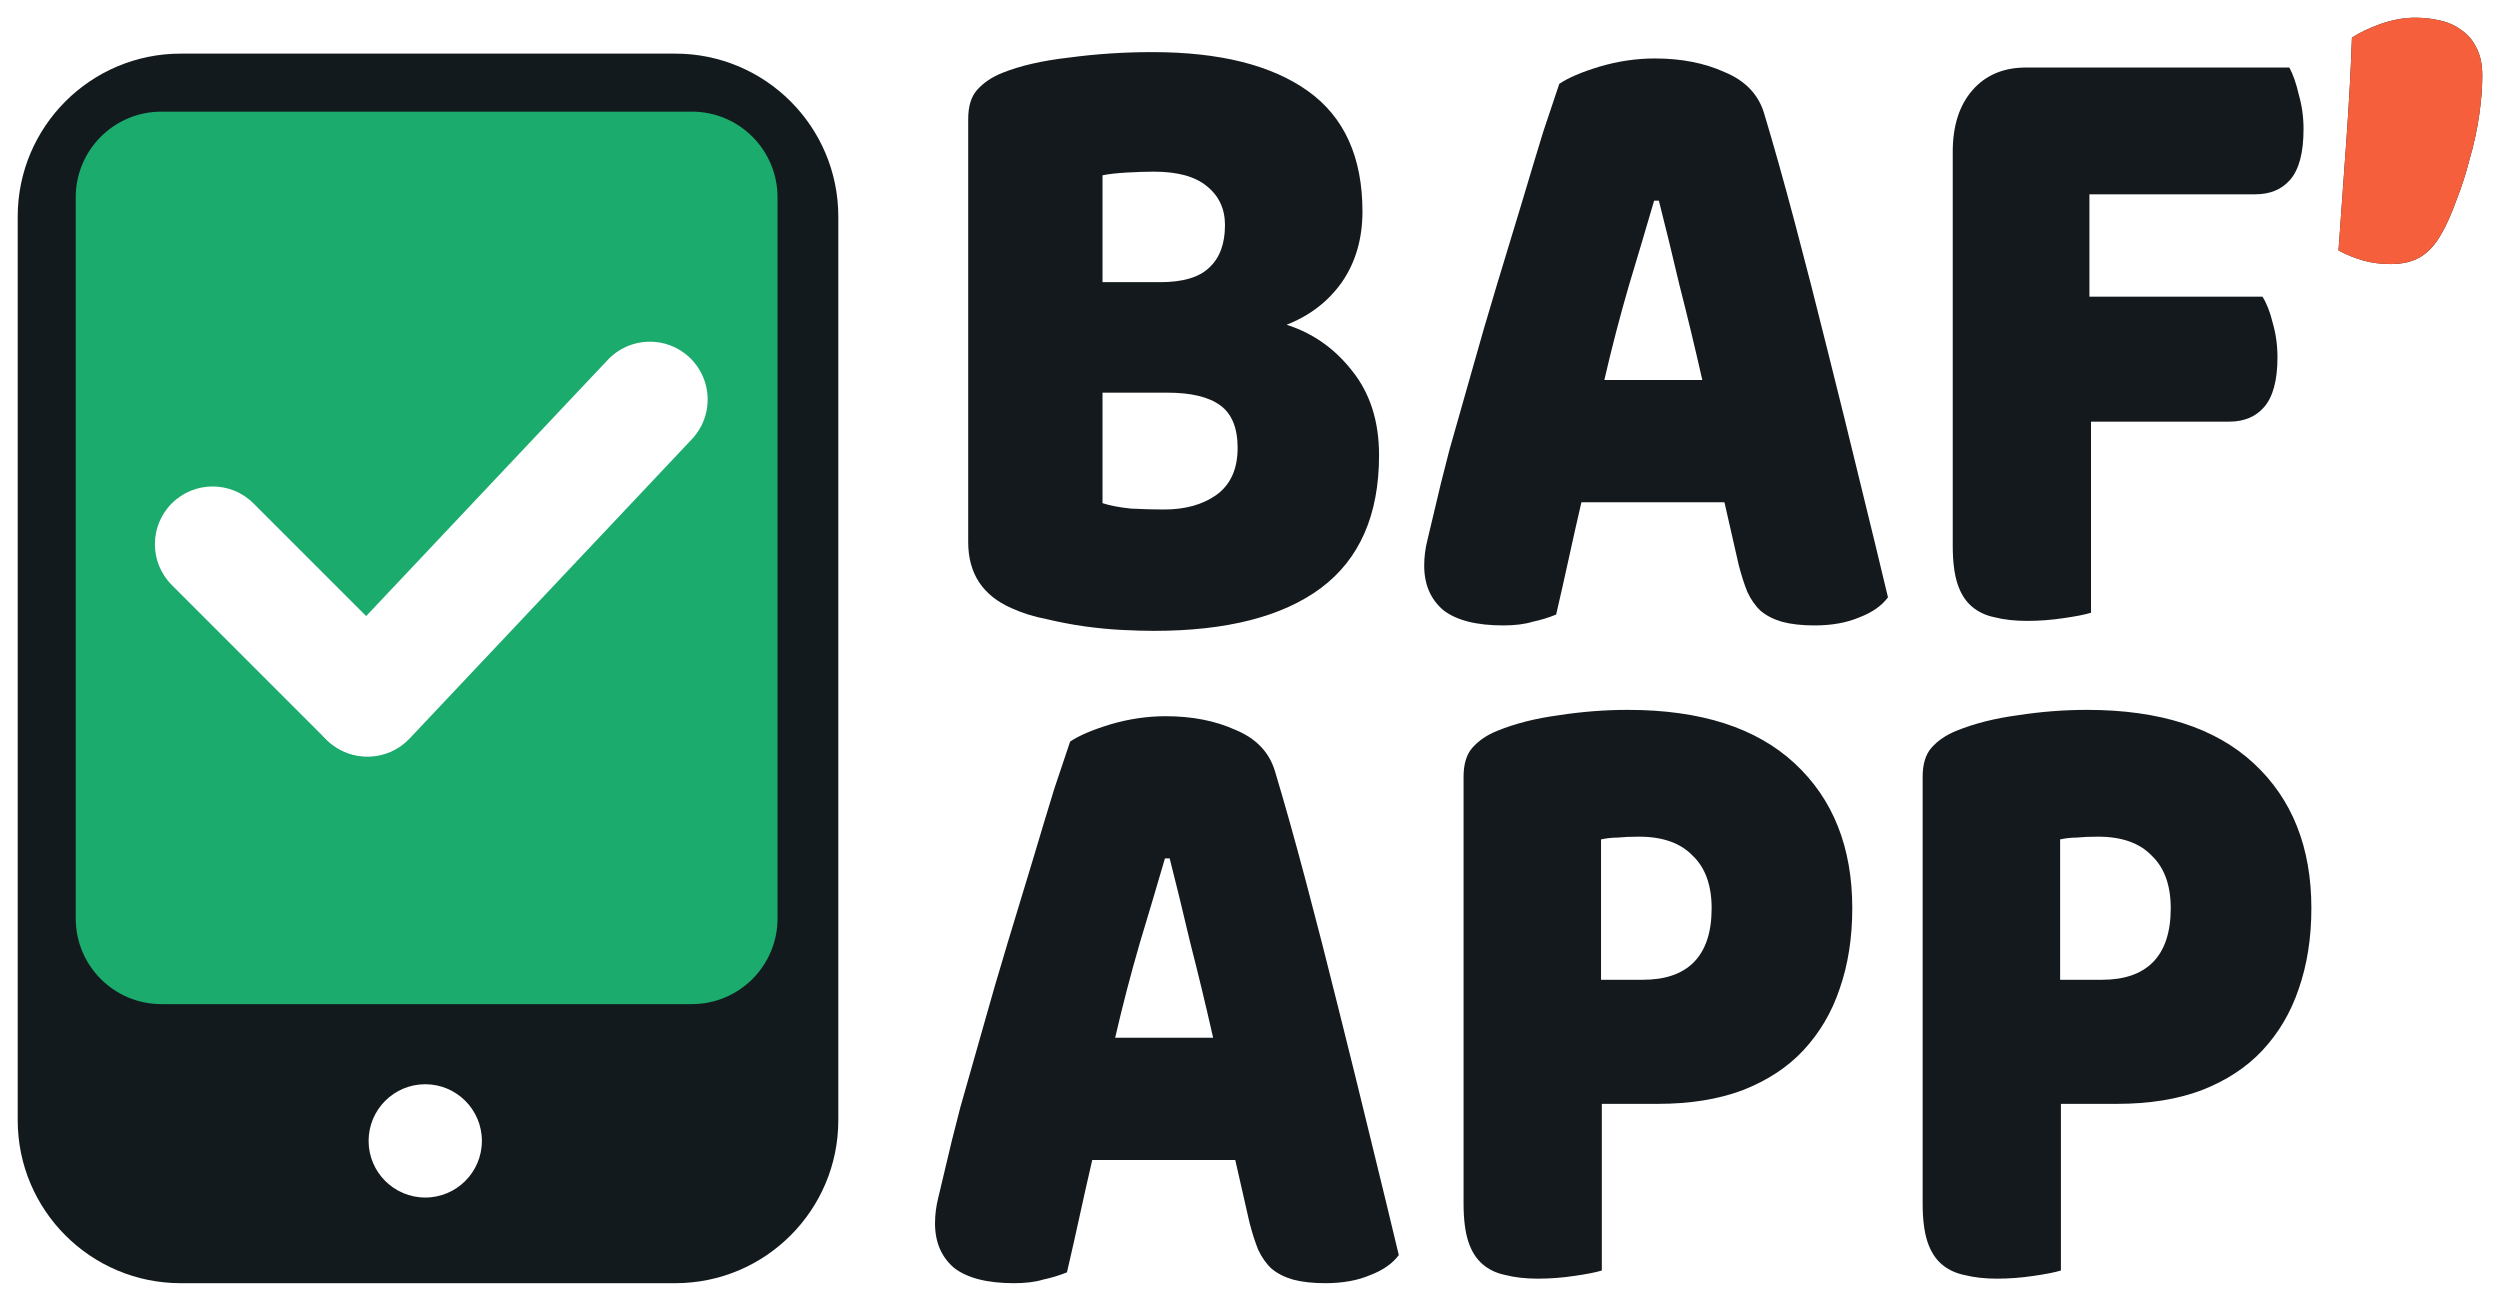
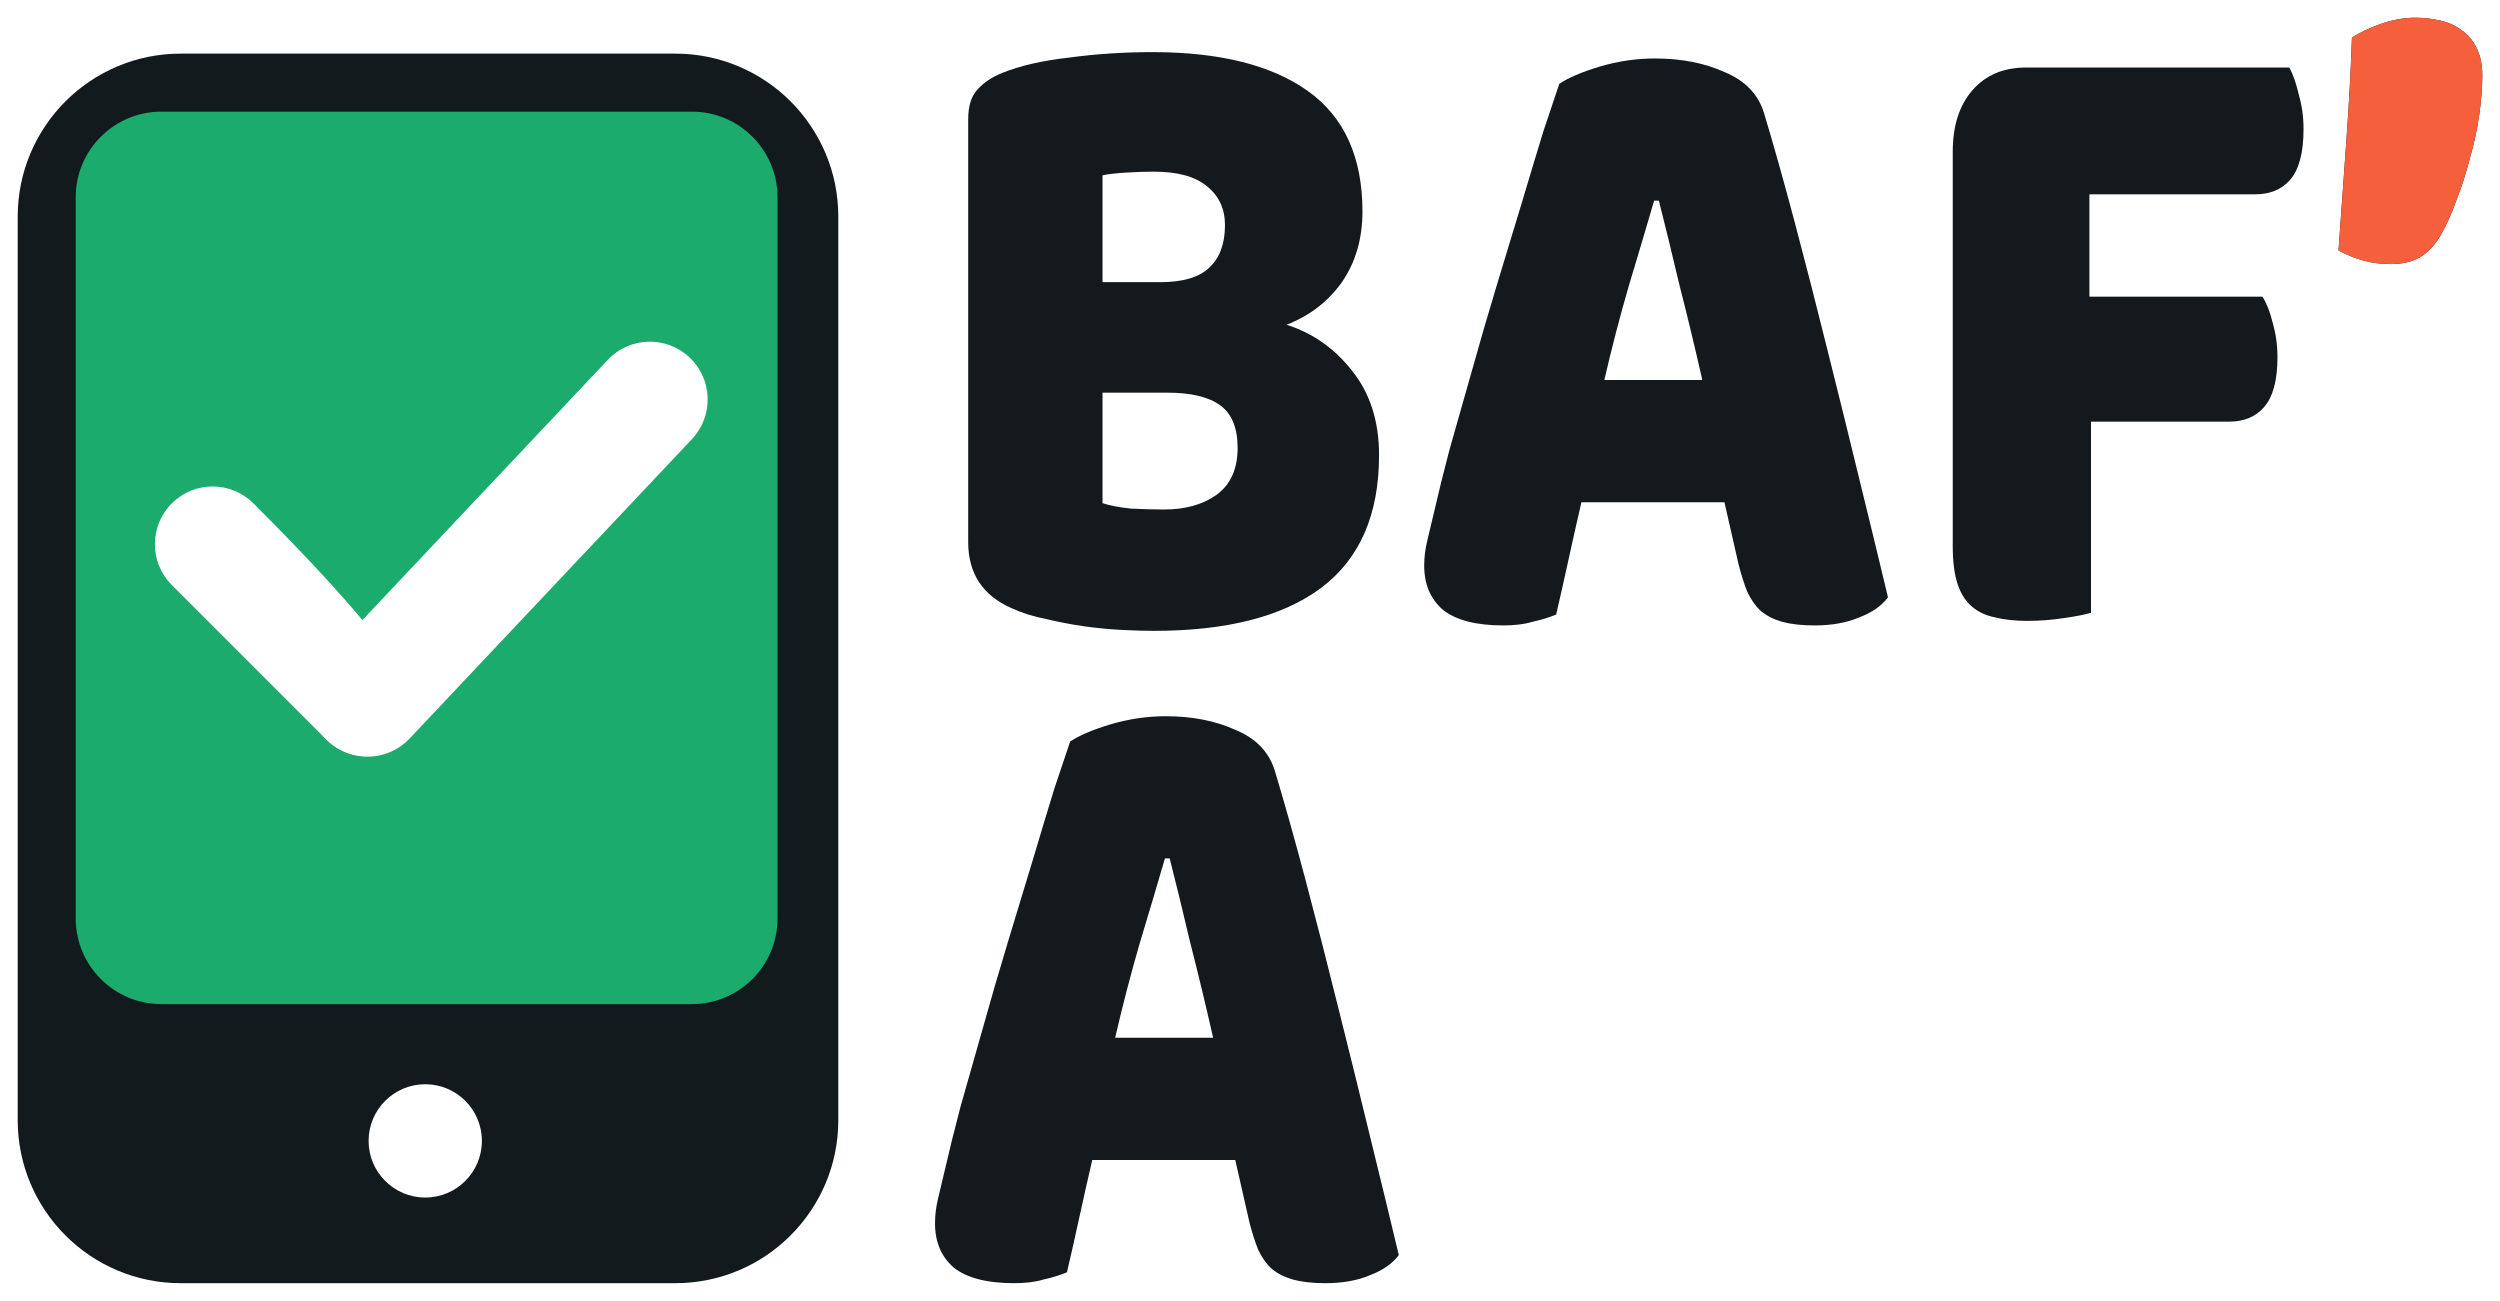
<svg xmlns="http://www.w3.org/2000/svg" width="565" height="294" viewBox="0 0 565 294" fill="none">
  <g filter="url(#filter0_d_128_2417)">
    <path d="M4 44.961C4 24.613 20.495 8.118 40.842 8.118H152.617C172.964 8.118 189.459 24.613 189.459 44.961V249.157C189.459 269.505 172.964 286 152.617 286H40.842C20.495 286 4 269.505 4 249.157V44.961Z" fill="#121A1D" />
    <path d="M17.113 40.59C17.113 29.898 25.78 21.231 36.471 21.231H156.363C167.054 21.231 175.721 29.898 175.721 40.59V203.572C175.721 214.263 167.054 222.93 156.363 222.93H36.471C25.78 222.93 17.113 214.263 17.113 203.572V40.59Z" fill="#1BAB6D" />
    <path d="M108.906 253.841C108.906 260.911 103.175 266.642 96.105 266.642C89.035 266.642 83.304 260.911 83.304 253.841C83.304 246.771 89.035 241.039 96.105 241.039C103.175 241.039 108.906 246.771 108.906 253.841Z" fill="white" />
    <path d="M74.096 163.452C68.847 158.502 68.605 150.232 73.555 144.983L137.364 77.321C142.315 72.071 150.584 71.829 155.833 76.78C161.083 81.731 161.325 90 156.374 95.249L92.565 162.911C87.615 168.161 79.346 168.403 74.096 163.452Z" fill="white" />
-     <path d="M92.127 163.063C87.031 168.159 78.77 168.159 73.674 163.063L38.828 128.217C33.733 123.121 33.733 114.859 38.828 109.764C43.924 104.668 52.185 104.668 57.281 109.764L92.127 144.61C97.222 149.706 97.222 157.968 92.127 163.063Z" fill="white" />
+     <path d="M92.127 163.063C87.031 168.159 78.77 168.159 73.674 163.063L38.828 128.217C33.733 123.121 33.733 114.859 38.828 109.764C43.924 104.668 52.185 104.668 57.281 109.764C97.222 149.706 97.222 157.968 92.127 163.063Z" fill="white" />
    <path d="M249.169 109.714C250.836 110.26 252.978 110.669 255.597 110.942C258.216 111.078 260.716 111.147 263.097 111.147C267.859 111.147 271.787 110.055 274.882 107.872C278.096 105.552 279.703 102.004 279.703 97.228C279.703 92.725 278.394 89.518 275.775 87.607C273.156 85.697 269.168 84.742 263.811 84.742H249.169V109.714ZM249.169 59.769H262.204C267.323 59.769 271.013 58.678 273.275 56.494C275.656 54.311 276.846 51.104 276.846 46.874C276.846 43.19 275.477 40.256 272.739 38.072C270.12 35.889 266.132 34.797 260.776 34.797C258.99 34.797 256.907 34.865 254.526 35.002C252.264 35.138 250.479 35.343 249.169 35.616V59.769ZM260.776 138.575C258.752 138.575 256.371 138.507 253.633 138.37C250.895 138.234 248.038 137.961 245.062 137.552C242.205 137.142 239.348 136.596 236.491 135.914C233.634 135.368 231.015 134.549 228.634 133.458C222.087 130.592 218.814 125.611 218.814 118.515V22.925C218.814 20.06 219.468 17.876 220.778 16.375C222.206 14.738 224.111 13.441 226.492 12.486C230.539 10.849 235.598 9.689 241.669 9.006C247.741 8.188 253.99 7.778 260.418 7.778C275.656 7.778 287.381 10.712 295.595 16.58C303.809 22.448 307.916 31.522 307.916 43.804C307.916 49.944 306.368 55.266 303.273 59.769C300.178 64.136 296.012 67.343 290.774 69.39C296.726 71.3 301.666 74.78 305.595 79.829C309.642 84.878 311.666 91.223 311.666 98.865C311.666 112.375 307.261 122.405 298.452 128.955C289.762 135.368 277.203 138.575 260.776 138.575Z" fill="#14191D" />
    <path d="M352.403 14.942C354.427 13.578 357.462 12.281 361.51 11.053C365.676 9.825 369.843 9.211 374.009 9.211C379.961 9.211 385.199 10.235 389.723 12.281C394.365 14.192 397.341 17.262 398.651 21.492C400.793 28.588 403.115 36.844 405.615 46.26C408.115 55.676 410.614 65.433 413.114 75.531C415.614 85.492 418.054 95.385 420.435 105.211C422.816 114.899 424.899 123.496 426.685 131.002C425.256 132.912 423.114 134.413 420.257 135.505C417.4 136.733 414.007 137.347 410.079 137.347C407.222 137.347 404.781 137.074 402.758 136.528C400.853 135.982 399.246 135.164 397.936 134.072C396.746 132.98 395.734 131.547 394.901 129.773C394.187 127.999 393.532 125.952 392.937 123.633L389.723 109.509H357.403C356.451 113.603 355.498 117.833 354.546 122.2C353.594 126.567 352.641 130.797 351.689 134.891C350.022 135.573 348.237 136.119 346.332 136.528C344.546 137.074 342.344 137.347 339.725 137.347C333.654 137.347 329.131 136.187 326.154 133.867C323.297 131.411 321.869 128.068 321.869 123.837C321.869 121.927 322.107 120.016 322.583 118.106C323.059 116.196 323.595 113.944 324.19 111.351C325.024 107.667 326.154 103.095 327.583 97.637C329.131 92.179 330.797 86.311 332.583 80.034C334.368 73.62 336.273 67.07 338.297 60.383C340.32 53.697 342.225 47.42 344.011 41.552C345.796 35.548 347.403 30.226 348.832 25.586C350.379 20.947 351.57 17.399 352.403 14.942ZM373.831 41.347C372.164 47.079 370.259 53.492 368.117 60.588C366.093 67.548 364.248 74.644 362.581 81.876H384.723C383.056 74.507 381.33 67.343 379.545 60.383C377.878 53.288 376.33 46.942 374.902 41.347H373.831Z" fill="#14191D" />
    <path d="M517.386 11.258C518.219 12.759 518.934 14.806 519.529 17.399C520.243 19.855 520.6 22.448 520.6 25.177C520.6 30.499 519.589 34.32 517.565 36.639C515.66 38.823 513.041 39.914 509.708 39.914H472.21V63.044H511.315C512.267 64.546 513.041 66.524 513.636 68.981C514.351 71.437 514.708 74.029 514.708 76.759C514.708 81.944 513.696 85.697 511.672 88.017C509.768 90.2 507.149 91.292 503.815 91.292H472.567V134.481C471.258 134.891 469.174 135.3 466.317 135.709C463.579 136.119 460.842 136.323 458.104 136.323C455.366 136.323 452.925 136.051 450.783 135.505C448.759 135.095 447.033 134.277 445.604 133.048C444.176 131.82 443.104 130.115 442.39 127.931C441.676 125.748 441.319 122.882 441.319 119.334V30.294C441.319 24.426 442.807 19.787 445.783 16.375C448.759 12.964 452.806 11.258 457.925 11.258H517.386Z" fill="#14191D" />
    <path d="M551.715 48.921C550.405 51.241 548.858 52.946 547.072 54.038C545.286 55.13 543.025 55.676 540.287 55.676C538.025 55.676 535.942 55.403 534.037 54.857C532.132 54.311 530.287 53.56 528.502 52.605C529.097 44.281 529.692 35.957 530.287 27.633C530.883 19.309 531.299 11.599 531.537 4.503C533.204 3.411 535.347 2.388 537.965 1.433C540.703 0.478 543.322 0 545.822 0C547.727 0 549.572 0.205 551.358 0.614C553.262 1.023 554.929 1.774 556.357 2.866C557.786 3.821 558.917 5.185 559.75 6.959C560.583 8.597 561 10.644 561 13.1C561 15.829 560.762 18.831 560.286 22.107C559.81 25.381 559.095 28.657 558.143 31.932C557.31 35.207 556.298 38.345 555.107 41.347C554.036 44.349 552.905 46.874 551.715 48.921Z" fill="#14191D" />
    <path d="M551.715 48.921C550.405 51.241 548.858 52.946 547.072 54.038C545.286 55.13 543.025 55.676 540.287 55.676C538.025 55.676 535.942 55.403 534.037 54.857C532.132 54.311 530.287 53.56 528.502 52.605C529.097 44.281 529.692 35.957 530.287 27.633C530.883 19.309 531.299 11.599 531.537 4.503C533.204 3.411 535.347 2.388 537.965 1.433C540.703 0.478 543.322 0 545.822 0C547.727 0 549.572 0.205 551.358 0.614C553.262 1.023 554.929 1.774 556.357 2.866C557.786 3.821 558.917 5.185 559.75 6.959C560.583 8.597 561 10.644 561 13.1C561 15.829 560.762 18.831 560.286 22.107C559.81 25.381 559.095 28.657 558.143 31.932C557.31 35.207 556.298 38.345 555.107 41.347C554.036 44.349 552.905 46.874 551.715 48.921Z" fill="#F55F3C" />
    <path d="M241.848 163.595C243.872 162.231 246.907 160.934 250.955 159.706C255.121 158.478 259.288 157.864 263.454 157.864C269.406 157.864 274.644 158.888 279.168 160.934C283.81 162.845 286.786 165.915 288.096 170.146C290.238 177.241 292.56 185.497 295.06 194.913C297.559 204.329 300.059 214.086 302.559 224.184C305.059 234.145 307.499 244.039 309.88 253.864C312.261 263.552 314.344 272.149 316.13 279.655C314.701 281.565 312.559 283.066 309.702 284.158C306.845 285.386 303.452 286 299.524 286C296.667 286 294.226 285.727 292.203 285.181C290.298 284.635 288.691 283.817 287.381 282.725C286.191 281.633 285.179 280.2 284.346 278.426C283.632 276.652 282.977 274.606 282.382 272.286L279.168 258.162H246.848C245.895 262.256 244.943 266.486 243.991 270.853C243.038 275.22 242.086 279.45 241.134 283.544C239.467 284.226 237.682 284.772 235.777 285.181C233.991 285.727 231.789 286 229.17 286C223.099 286 218.575 284.84 215.599 282.52C212.742 280.064 211.314 276.721 211.314 272.49C211.314 270.58 211.552 268.67 212.028 266.759C212.504 264.849 213.04 262.597 213.635 260.004C214.469 256.32 215.599 251.749 217.028 246.29C218.575 240.832 220.242 234.964 222.028 228.687C223.813 222.273 225.718 215.723 227.742 209.037C229.765 202.35 231.67 196.073 233.456 190.205C235.241 184.201 236.848 178.879 238.277 174.239C239.824 169.6 241.015 166.052 241.848 163.595ZM263.275 190C261.609 195.732 259.704 202.145 257.562 209.241C255.538 216.201 253.693 223.297 252.026 230.529H274.168C272.501 223.16 270.775 215.996 268.99 209.037C267.323 201.941 265.775 195.595 264.347 190H263.275Z" fill="#14191D" />
-     <path d="M371.297 217.429C376.297 217.429 380.106 216.133 382.725 213.54C385.463 210.811 386.832 206.717 386.832 201.258C386.832 196.073 385.404 192.116 382.547 189.386C379.809 186.521 375.761 185.088 370.404 185.088C368.5 185.088 366.893 185.156 365.583 185.293C364.393 185.293 363.143 185.429 361.833 185.702V217.429H371.297ZM362.012 283.134C360.703 283.544 358.619 283.953 355.762 284.362C353.024 284.772 350.286 284.977 347.548 284.977C344.811 284.977 342.37 284.704 340.227 284.158C338.204 283.748 336.478 282.93 335.049 281.702C333.621 280.473 332.549 278.768 331.835 276.584C331.121 274.401 330.764 271.535 330.764 267.987V171.578C330.764 168.713 331.418 166.529 332.728 165.028C334.156 163.391 336.061 162.094 338.442 161.139C342.489 159.502 347.072 158.342 352.191 157.659C357.429 156.841 362.667 156.431 367.905 156.431C384.332 156.431 396.891 160.457 405.581 168.508C414.271 176.559 418.616 187.476 418.616 201.258C418.616 207.945 417.664 214.017 415.759 219.476C413.974 224.798 411.236 229.437 407.545 233.395C403.974 237.216 399.391 240.218 393.796 242.401C388.32 244.448 381.951 245.471 374.69 245.471H362.012V283.134Z" fill="#14191D" />
-     <path d="M475.052 217.429C480.051 217.429 483.861 216.133 486.48 213.54C489.218 210.811 490.586 206.717 490.586 201.258C490.586 196.073 489.158 192.116 486.301 189.386C483.563 186.521 479.516 185.088 474.159 185.088C472.254 185.088 470.647 185.156 469.338 185.293C468.147 185.293 466.897 185.429 465.588 185.702V217.429H475.052ZM465.766 283.134C464.457 283.544 462.374 283.953 459.517 284.362C456.779 284.772 454.041 284.977 451.303 284.977C448.565 284.977 446.125 284.704 443.982 284.158C441.958 283.748 440.232 282.93 438.803 281.702C437.375 280.473 436.304 278.768 435.589 276.584C434.875 274.401 434.518 271.535 434.518 267.987V171.578C434.518 168.713 435.173 166.529 436.482 165.028C437.911 163.391 439.815 162.094 442.196 161.139C446.244 159.502 450.827 158.342 455.945 157.659C461.183 156.841 466.421 156.431 471.659 156.431C488.087 156.431 500.646 160.457 509.336 168.508C518.026 176.559 522.371 187.476 522.371 201.258C522.371 207.945 521.418 214.017 519.514 219.476C517.728 224.798 514.99 229.437 511.3 233.395C507.728 237.216 503.145 240.218 497.55 242.401C492.075 244.448 485.706 245.471 478.444 245.471H465.766V283.134Z" fill="#14191D" />
  </g>
  <defs>
    <filter id="filter0_d_128_2417" x="0" y="0" width="565" height="294" filterUnits="userSpaceOnUse" color-interpolation-filters="sRGB">
      <feFlood flood-opacity="0" result="BackgroundImageFix" />
      <feColorMatrix in="SourceAlpha" type="matrix" values="0 0 0 0 0 0 0 0 0 0 0 0 0 0 0 0 0 0 127 0" result="hardAlpha" />
      <feOffset dy="4" />
      <feGaussianBlur stdDeviation="2" />
      <feComposite in2="hardAlpha" operator="out" />
      <feColorMatrix type="matrix" values="0 0 0 0 0 0 0 0 0 0 0 0 0 0 0 0 0 0 0.25 0" />
      <feBlend mode="normal" in2="BackgroundImageFix" result="effect1_dropShadow_128_2417" />
      <feBlend mode="normal" in="SourceGraphic" in2="effect1_dropShadow_128_2417" result="shape" />
    </filter>
  </defs>
</svg>